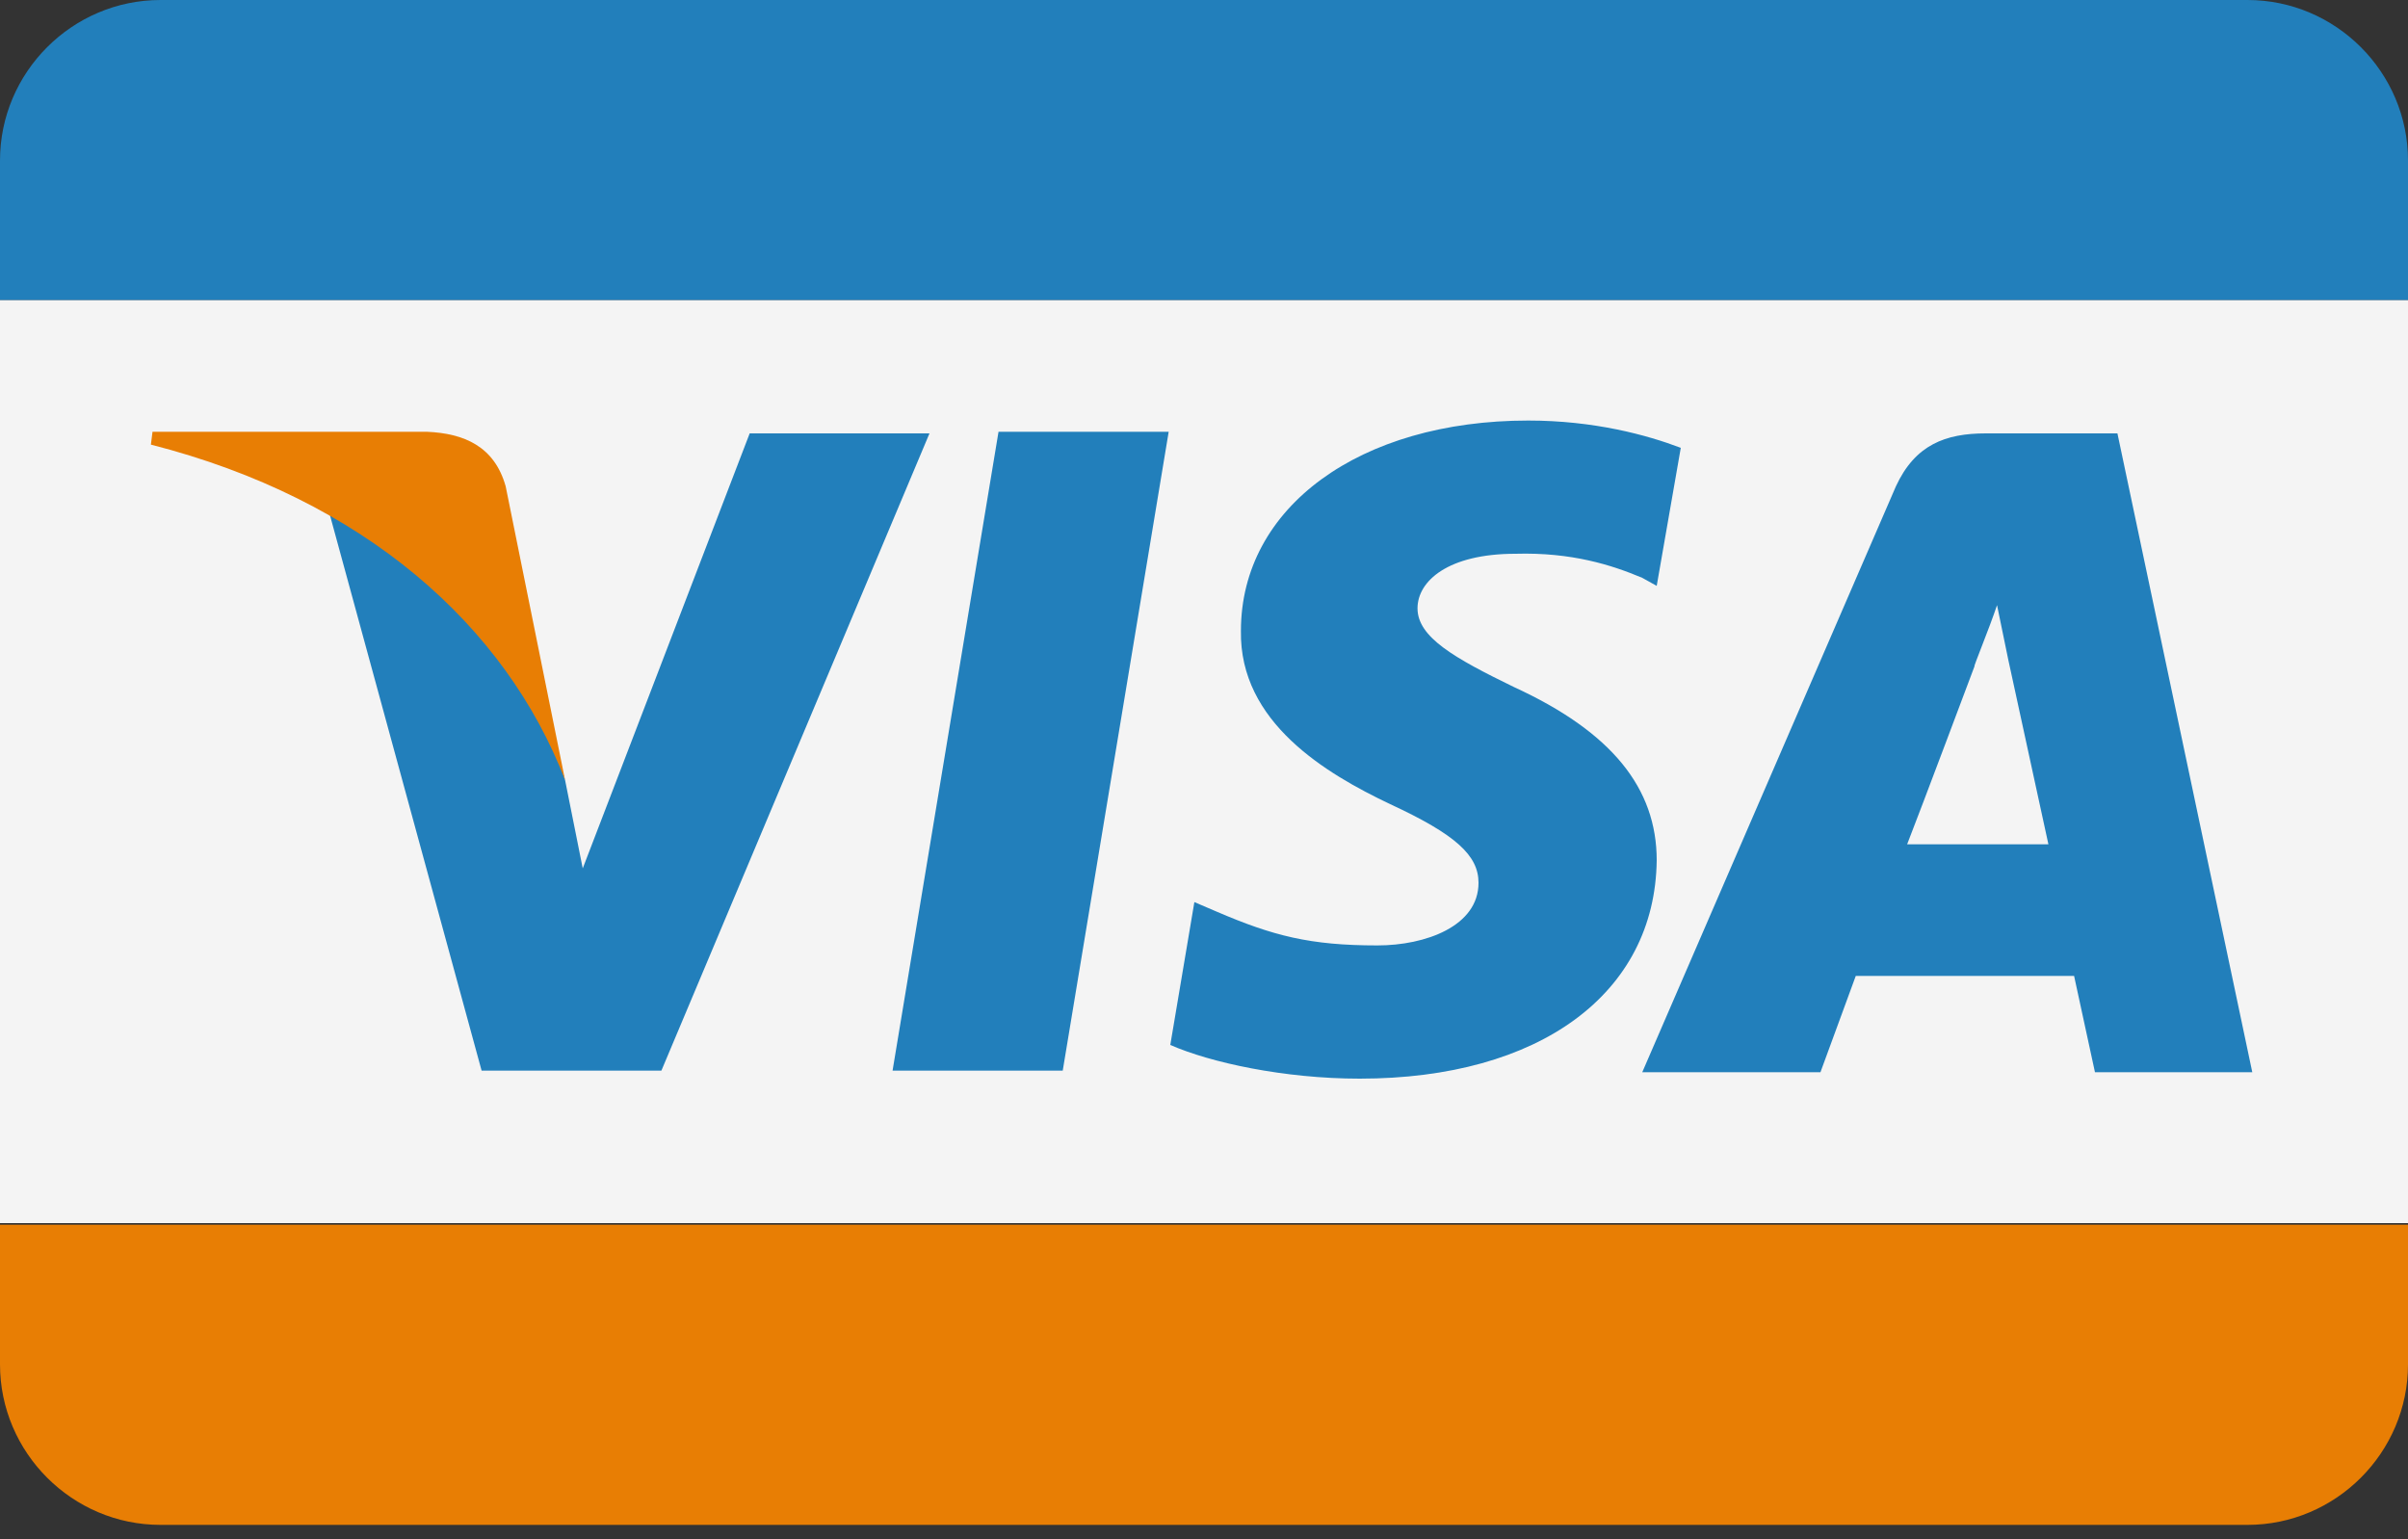
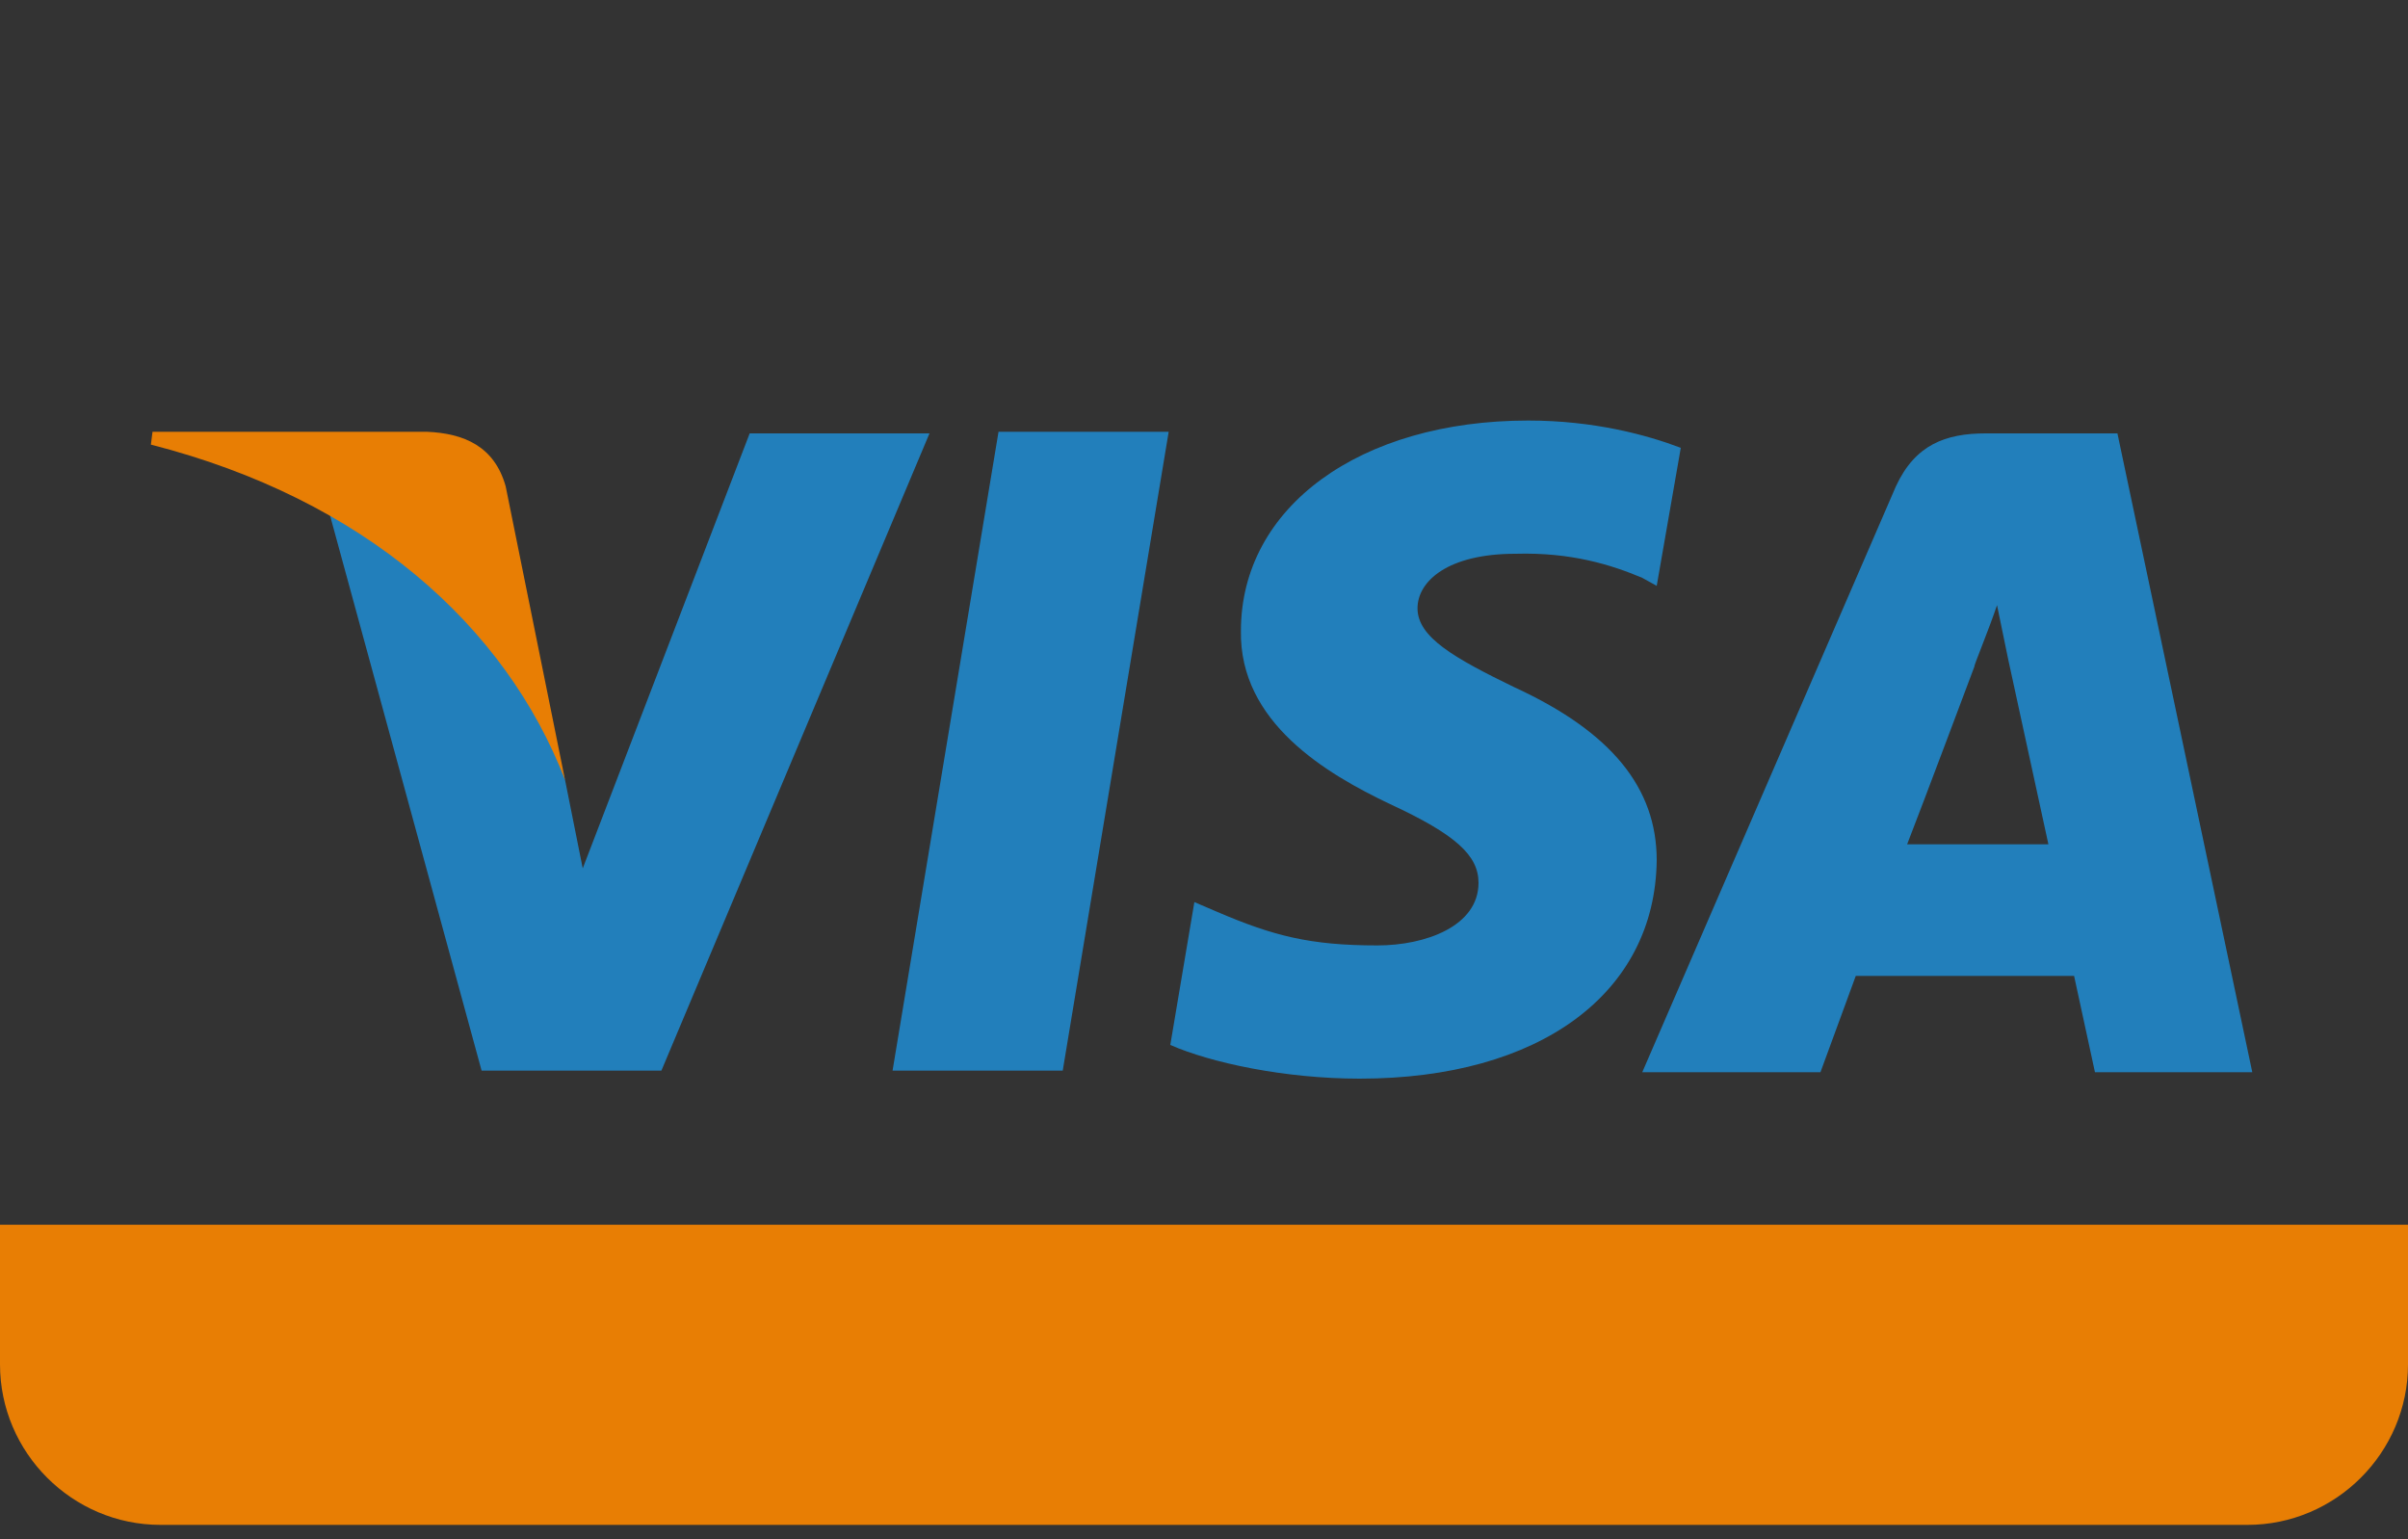
<svg xmlns="http://www.w3.org/2000/svg" x="0px" y="0px" viewBox="0 0 150 95.9" style="enable-background:new 0 0 150 95.9;" xml:space="preserve">
  <rect x="0" y="0" width="150" height="95.9" fill="#333333" stroke="none" />
  <g>
-     <path fill-rule="evenodd" clip-rule="evenodd" fill="#227FBB" d="M0,10C0,4.5,4.5,0,10,0h130c5.5,0,10,4.5,10,10v8.7H0V10z" />
    <path fill-rule="evenodd" clip-rule="evenodd" fill="#E87E04" d="M0,85c0,5.5,4.5,10,10,10h130c5.5,0,10-4.5,10-10v-8.7H0V85z" />
-     <rect y="18.7" fill-rule="evenodd" clip-rule="evenodd" fill="#F4F4F4" width="150" height="57.5" />
    <path fill-rule="evenodd" clip-rule="evenodd" fill="#227FBB" d="M104.7,27.9c-2.1-0.8-5.4-1.7-9.5-1.7c-10.5,0-17.9,5.4-17.9,13.1c-0.1,5.7,5.3,8.9,9.3,10.8    c4.1,1.9,5.5,3.2,5.5,4.9c0,2.7-3.3,3.9-6.3,3.9c-4.2,0-6.5-0.6-10-2.1l-1.4-0.6l-1.5,8.9c2.5,1.1,7.1,2.1,11.8,2.1    c11.2,0,18.4-5.3,18.5-13.6c0-4.5-2.8-8-8.9-10.8c-3.7-1.8-6-3.1-6-4.9c0-1.7,1.9-3.4,6.1-3.4c3.5-0.1,6,0.7,7.9,1.5l0.9,0.5    L104.7,27.9 M131.9,27h-8.2c-2.5,0-4.4,0.7-5.6,3.3l-15.8,36.5h11.1c0,0,1.8-4.9,2.2-6c1.2,0,12,0,13.6,0c0.3,1.4,1.3,6,1.3,6h9.8    L131.9,27z M118.8,52.6c0.9-2.3,4.2-11.1,4.2-11.1c-0.1,0.1,0.9-2.3,1.4-3.8l0.7,3.4l2.5,11.5H118.8L118.8,52.6z M55.6,66.7    l6.6-39.8h10.6l-6.6,39.8H55.6z M46.7,27L36.3,54.1l-1.1-5.5c-1.9-6.4-8-13.2-14.7-16.7L30,66.7l11.2,0L57.9,27H46.7" />
    <path fill-rule="evenodd" clip-rule="evenodd" fill="#E87E04" d="M26.6,26.9H9.5l-0.1,0.8C22.7,31.1,31.5,39,35.2,48.6l-3.7-18.3C30.8,27.8,28.9,27,26.6,26.9" />
  </g>
</svg>